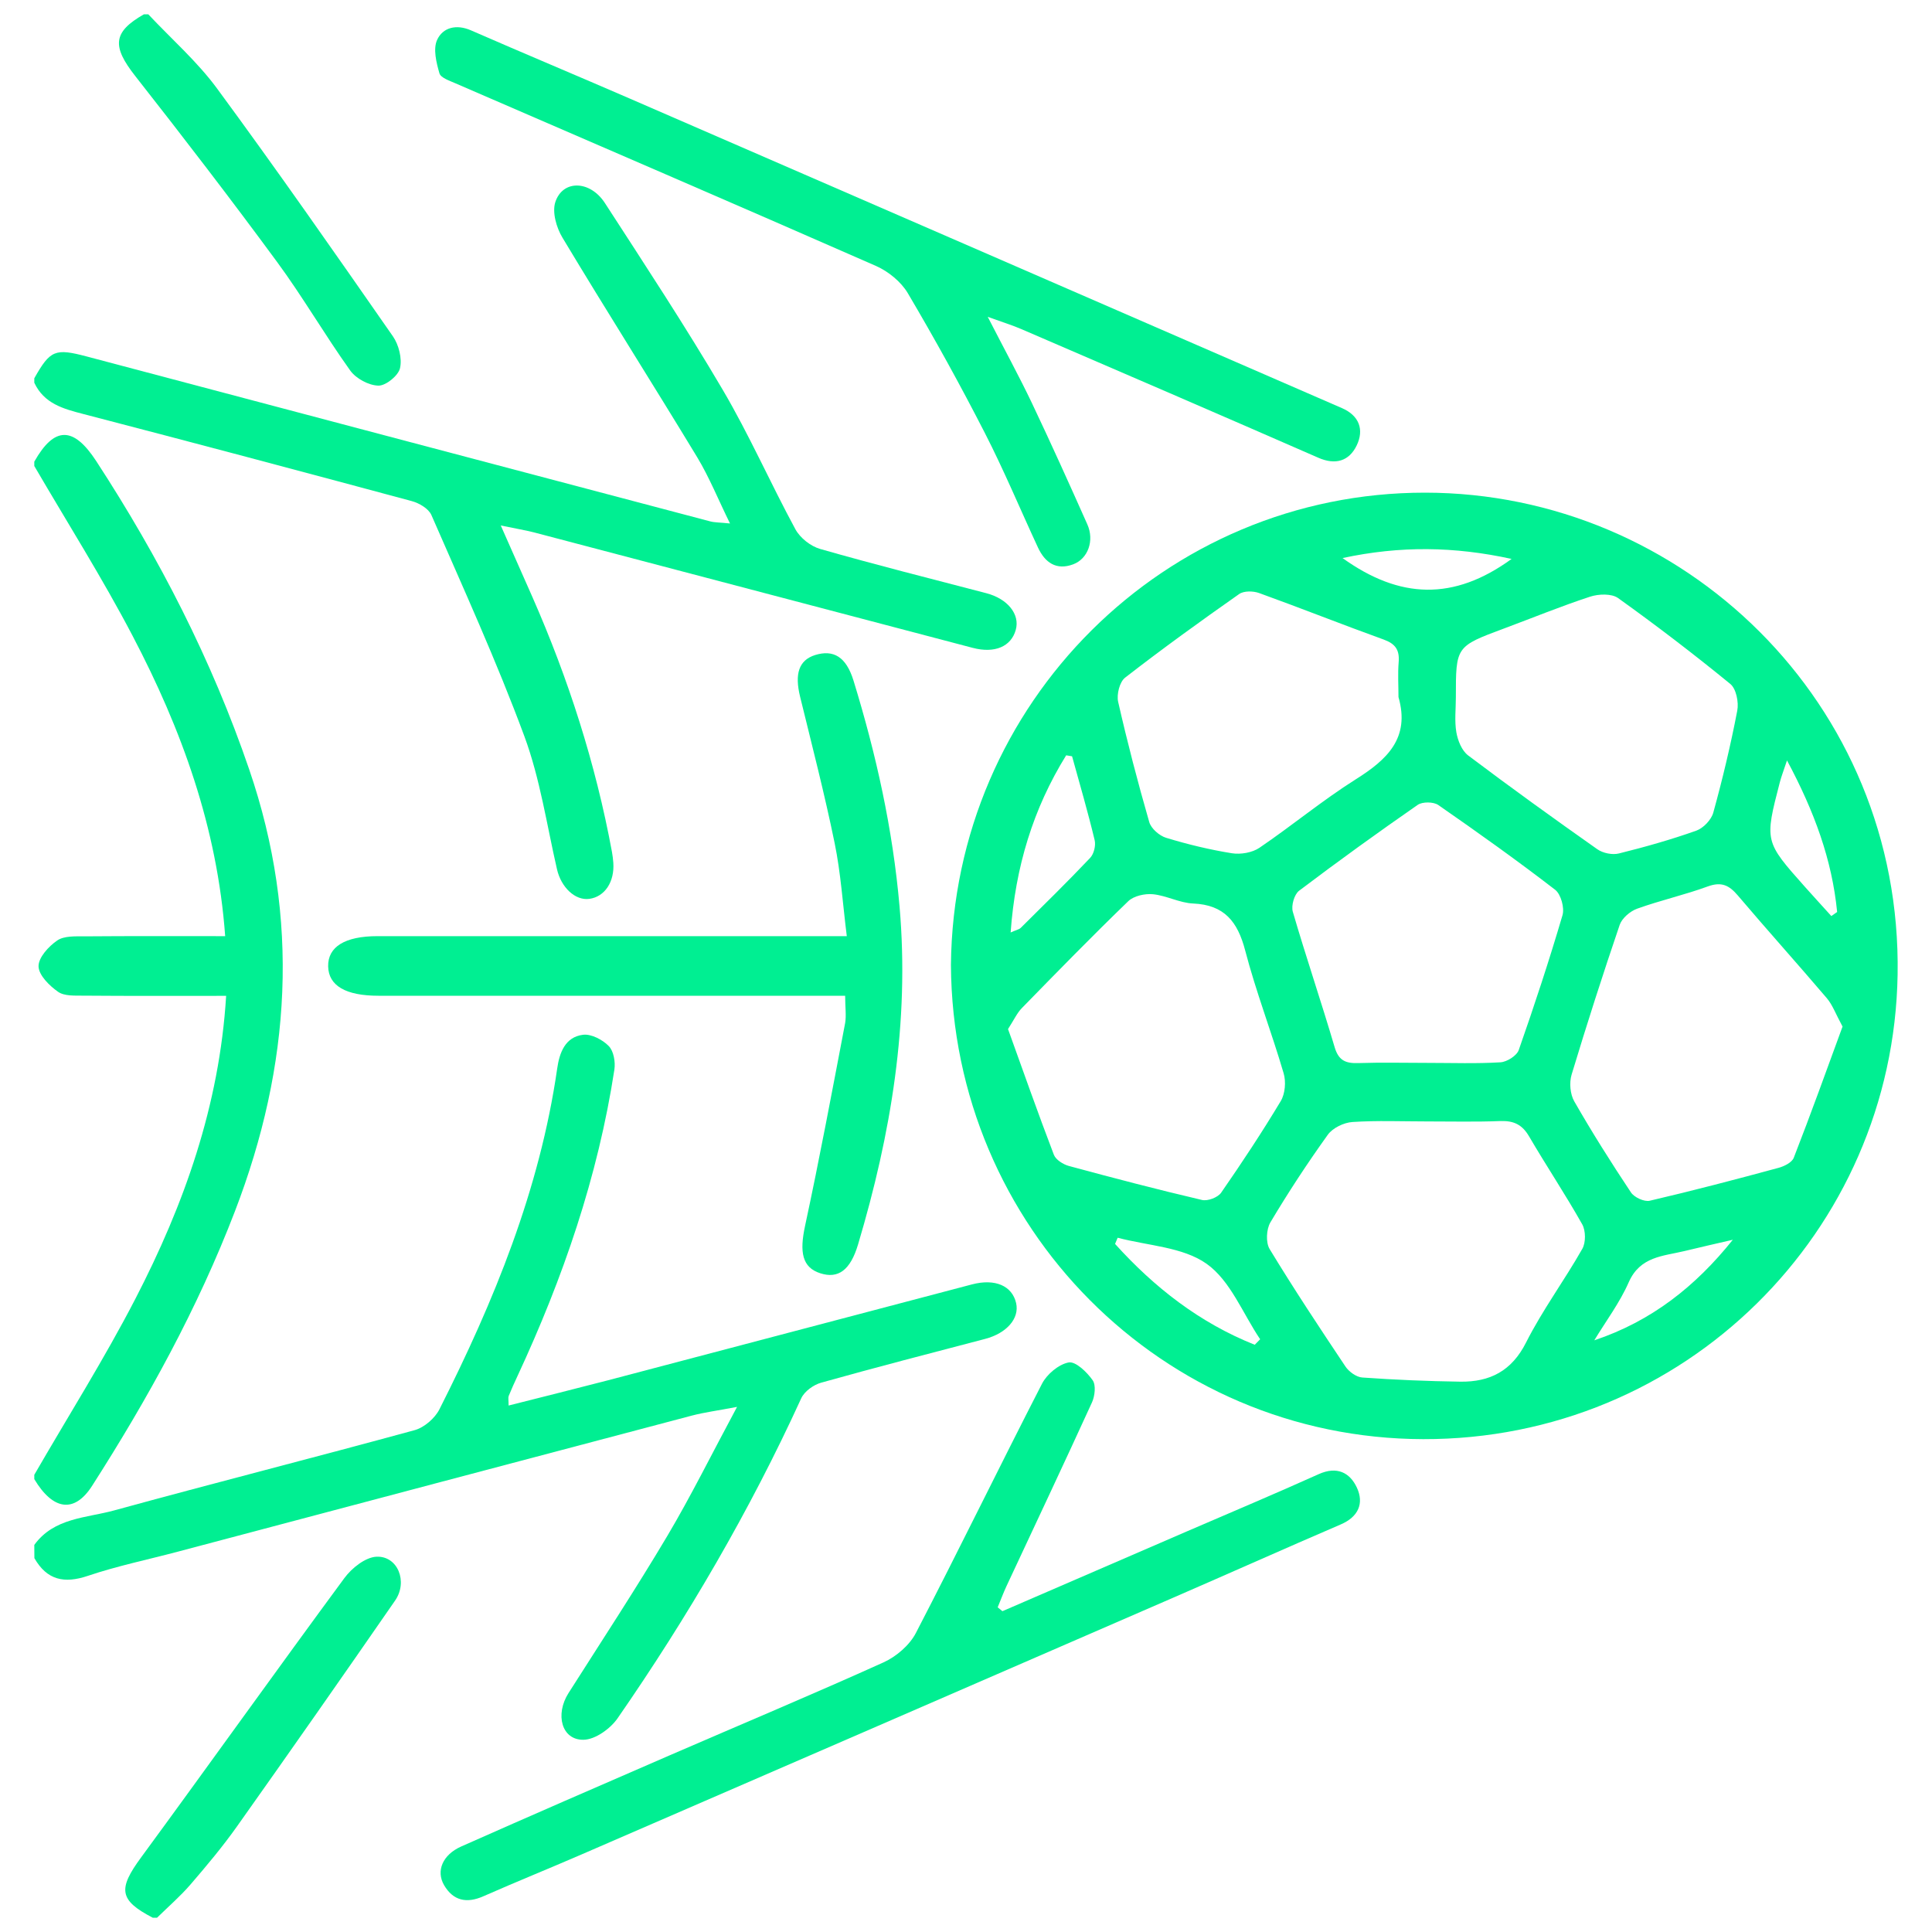
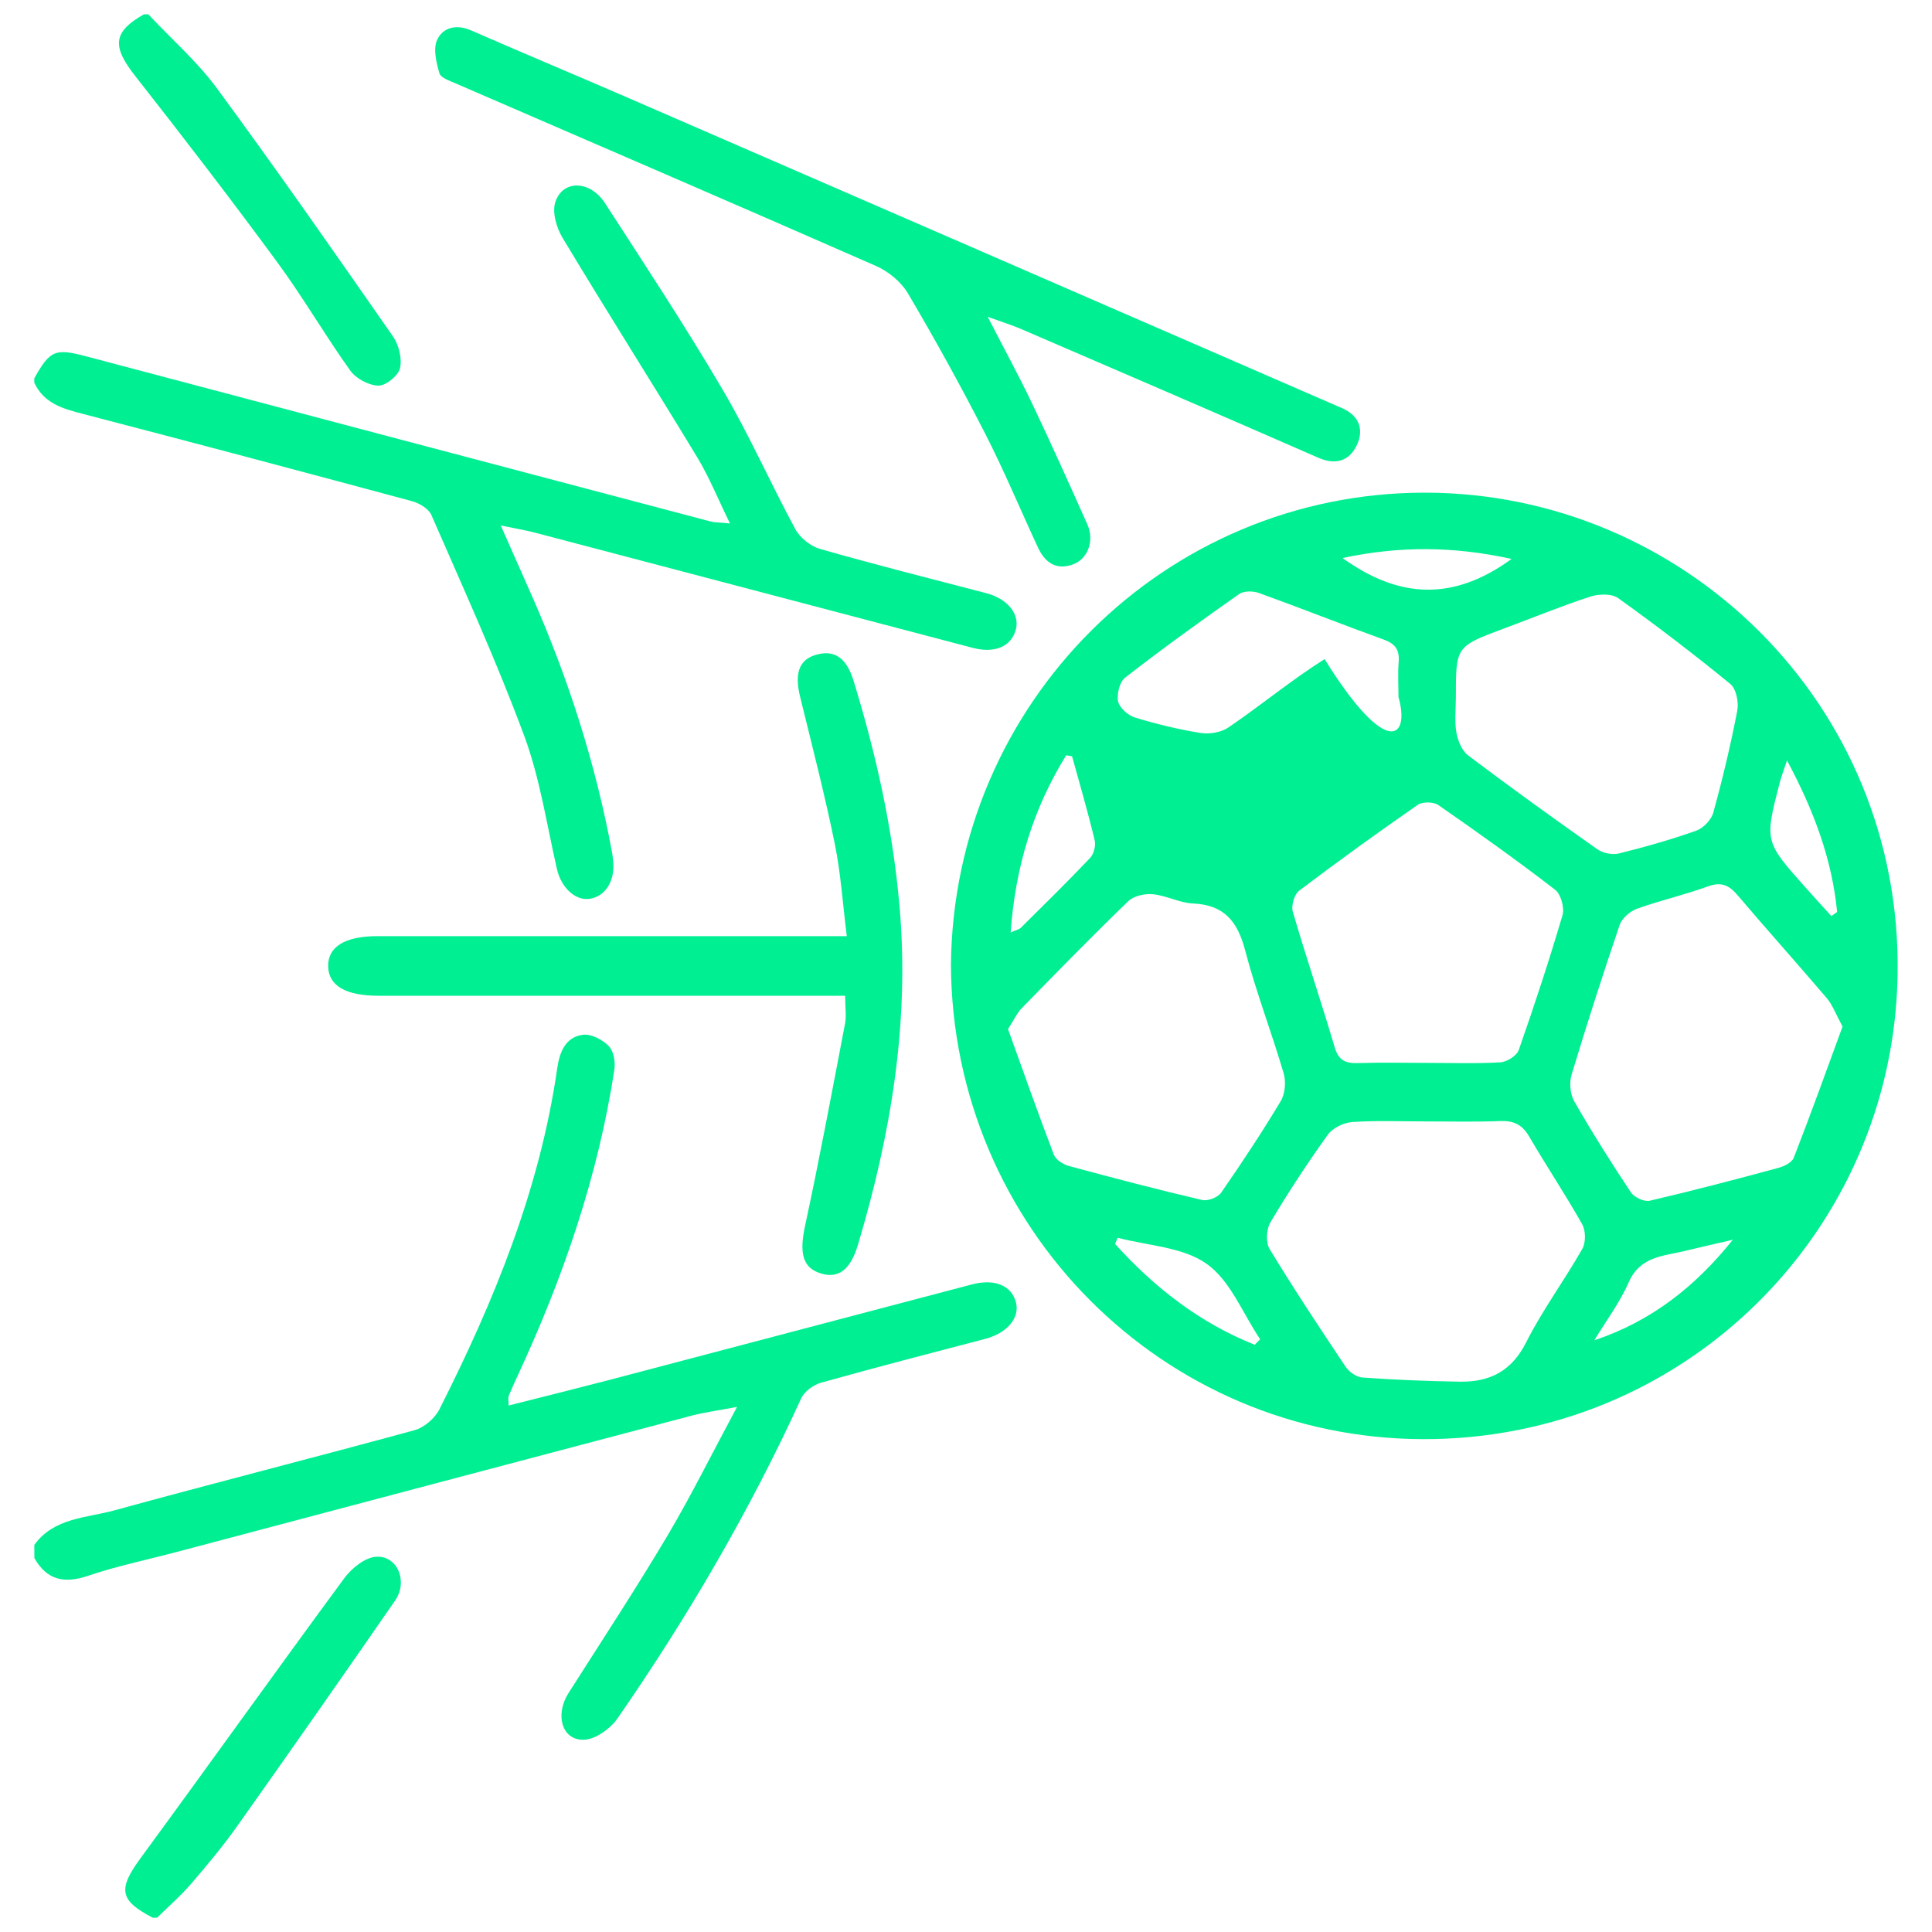
<svg xmlns="http://www.w3.org/2000/svg" version="1.1" id="Camada_1" x="0px" y="0px" viewBox="0 0 200 200" style="enable-background:new 0 0 200 200;" xml:space="preserve">
  <style type="text/css">
	.st0{fill:#00EF92;}
</style>
  <g>
    <path class="st0" d="M3.55,39.16c1.65-2.93,2.16-3.12,5.42-2.26c21.51,5.7,43.02,11.39,64.54,17.07c0.49,0.13,1.02,0.11,2.06,0.22   c-1.23-2.5-2.14-4.77-3.38-6.83c-4.61-7.61-9.38-15.12-13.96-22.75c-0.63-1.04-1.09-2.65-0.74-3.7c0.77-2.32,3.59-2.26,5.13,0.11   c4.14,6.39,8.33,12.76,12.19,19.32c2.75,4.67,4.94,9.67,7.53,14.45c0.49,0.9,1.58,1.76,2.57,2.04c5.7,1.63,11.46,3.08,17.2,4.58   c2.19,0.57,3.5,2.18,3.04,3.8c-0.48,1.72-2.17,2.45-4.44,1.86c-15.11-3.97-30.22-7.96-45.33-11.93c-0.99-0.26-2.01-0.42-3.54-0.74   c1.23,2.77,2.25,5.07,3.26,7.37c3.74,8.5,6.56,17.28,8.25,26.42c0.07,0.37,0.11,0.75,0.14,1.12c0.14,1.97-0.88,3.52-2.48,3.74   c-1.47,0.2-2.92-1.19-3.35-3.06c-1.06-4.61-1.75-9.37-3.38-13.78c-2.87-7.75-6.31-15.3-9.62-22.89c-0.29-0.67-1.28-1.25-2.05-1.45   c-11.31-3.05-22.64-6.06-33.98-9.01c-2.09-0.54-4.07-1.08-5.08-3.24C3.55,39.47,3.55,39.31,3.55,39.16z" />
    <path class="st0" d="M3.55,159.93c2.04-2.82,5.37-2.78,8.26-3.57c10.35-2.84,20.76-5.48,31.11-8.31c0.99-0.27,2.1-1.23,2.57-2.16   c5.66-11.2,10.38-22.73,12.19-35.27c0.23-1.63,0.82-3.27,2.67-3.5c0.85-0.11,2.03,0.51,2.67,1.17c0.51,0.52,0.7,1.65,0.58,2.44   c-1.7,11.09-5.32,21.58-10.03,31.72c-0.32,0.68-0.63,1.37-0.91,2.06c-0.07,0.19-0.01,0.43-0.01,0.99c3.51-0.89,6.9-1.73,10.28-2.61   c12.57-3.3,25.12-6.63,37.69-9.93c2.4-0.63,4.16,0.15,4.57,1.94c0.36,1.6-1,3.12-3.2,3.7c-5.66,1.48-11.33,2.95-16.97,4.53   c-0.8,0.22-1.75,0.9-2.08,1.63c-5.32,11.63-11.74,22.62-19.01,33.12c-0.75,1.08-2.31,2.2-3.52,2.22c-2.27,0.04-2.97-2.61-1.56-4.83   c3.44-5.41,6.96-10.77,10.23-16.27c2.45-4.13,4.58-8.45,7.22-13.36c-2.03,0.39-3.37,0.56-4.67,0.9   c-17.73,4.68-35.46,9.38-53.19,14.08c-3.12,0.83-6.29,1.48-9.34,2.51c-2.46,0.83-4.24,0.44-5.54-1.83   C3.55,160.84,3.55,160.38,3.55,159.93z" />
-     <path class="st0" d="M3.55,152.67c3.5-6.06,7.25-12,10.46-18.21c5.04-9.75,8.7-19.99,9.4-31.37c-4.97,0-9.87,0.02-14.77-0.02   c-0.89-0.01-1.98,0.06-2.63-0.4c-0.9-0.63-2-1.72-2.02-2.63c-0.02-0.91,1.04-2.07,1.93-2.68c0.71-0.49,1.88-0.43,2.84-0.43   c4.82-0.04,9.65-0.02,14.55-0.02c-0.82-11.28-4.52-21.42-9.58-31.08c-3.14-6-6.77-11.74-10.18-17.59c0-0.15,0-0.3,0-0.45   c2.07-3.67,4.05-3.68,6.41-0.06c6.53,10.02,11.96,20.58,15.84,31.93c5.29,15.45,4.32,30.64-1.48,45.73   c-3.86,10.05-9.01,19.4-14.79,28.43c-1.83,2.85-4.04,2.54-5.98-0.7C3.55,152.97,3.55,152.82,3.55,152.67z" />
    <path class="st0" d="M15.35,1.48c2.4,2.56,5.08,4.9,7.14,7.71c6.21,8.44,12.2,17.03,18.18,25.62c0.61,0.88,0.97,2.29,0.74,3.3   c-0.17,0.77-1.46,1.82-2.23,1.81c-1.01-0.02-2.33-0.73-2.93-1.57c-2.63-3.68-4.9-7.61-7.58-11.25C23.89,20.6,18.98,14.21,14,7.87   c-2.42-3.08-2.33-4.55,0.9-6.39C15.05,1.48,15.2,1.48,15.35,1.48z" />
    <path class="st0" d="M15.81,198.52c-3.5-1.82-3.61-2.97-1.19-6.26c7.05-9.61,13.97-19.32,21.04-28.91c0.76-1.03,2.17-2.15,3.32-2.2   c2.2-0.09,3.27,2.59,1.92,4.54c-5.41,7.82-10.86,15.61-16.36,23.37c-1.48,2.09-3.14,4.07-4.81,6.01c-1.06,1.23-2.31,2.31-3.47,3.45   C16.11,198.52,15.96,198.52,15.81,198.52z" />
-     <path class="st0" d="M98.44,99.89C98.7,72.73,120.64,50.98,147.53,51c26.67,0.02,49.38,21.76,48.91,49.89   c-0.44,26.63-22.07,48.15-49.11,48.09C120.34,148.92,98.59,127.01,98.44,99.89z M147.7,116.09c-2.57,0-5.14-0.11-7.7,0.06   c-0.89,0.06-2.03,0.61-2.54,1.31c-2.11,2.94-4.1,5.97-5.95,9.08c-0.42,0.71-0.49,2.08-0.08,2.76c2.5,4.12,5.17,8.15,7.85,12.16   c0.36,0.54,1.13,1.1,1.75,1.14c3.38,0.24,6.76,0.38,10.14,0.43c3.06,0.04,5.32-1.1,6.81-4.06c1.69-3.35,3.96-6.41,5.82-9.69   c0.37-0.65,0.36-1.88-0.01-2.54c-1.74-3.09-3.71-6.04-5.5-9.1c-0.7-1.2-1.56-1.63-2.93-1.59   C152.83,116.15,150.26,116.09,147.7,116.09z M190.74,106.27c-0.72-1.33-1.04-2.25-1.63-2.94c-3.04-3.57-6.18-7.06-9.21-10.63   c-0.9-1.06-1.69-1.45-3.1-0.94c-2.4,0.88-4.92,1.44-7.33,2.31c-0.72,0.26-1.56,0.98-1.8,1.67c-1.75,5.14-3.41,10.31-4.98,15.51   c-0.25,0.83-0.15,2.01,0.27,2.75c1.84,3.21,3.82,6.35,5.87,9.43c0.34,0.52,1.38,1,1.95,0.87c4.47-1.04,8.92-2.21,13.35-3.41   c0.58-0.16,1.37-0.55,1.56-1.04C187.46,115.31,189.11,110.72,190.74,106.27z M104.35,106.53c1.55,4.3,3.09,8.68,4.75,13.02   c0.2,0.51,0.96,0.99,1.55,1.15c4.58,1.24,9.16,2.44,13.78,3.52c0.59,0.14,1.64-0.26,1.98-0.75c2.15-3.1,4.23-6.25,6.17-9.48   c0.46-0.77,0.56-2.02,0.3-2.89c-1.25-4.26-2.86-8.42-3.98-12.71c-0.78-2.98-2.15-4.72-5.39-4.86c-1.4-0.06-2.75-0.82-4.16-0.96   c-0.83-0.08-1.97,0.17-2.54,0.71c-3.75,3.62-7.39,7.35-11.03,11.08C105.29,104.86,104.99,105.53,104.35,106.53z M144.77,72.16   c0-1.21-0.08-2.42,0.02-3.62c0.1-1.25-0.33-1.89-1.54-2.33c-4.32-1.56-8.59-3.26-12.91-4.82c-0.61-0.22-1.58-0.24-2.07,0.11   c-3.99,2.8-7.95,5.66-11.8,8.65c-0.57,0.44-0.89,1.74-0.72,2.5c0.95,4.18,2.03,8.33,3.22,12.45c0.19,0.67,1.05,1.42,1.75,1.63   c2.23,0.68,4.51,1.23,6.81,1.6c0.91,0.14,2.1-0.06,2.85-0.57c3.37-2.29,6.52-4.91,9.96-7.08   C143.59,78.64,145.99,76.41,144.77,72.16z M150.71,72.18c0,1.21-0.15,2.44,0.05,3.62c0.15,0.86,0.56,1.9,1.22,2.4   c4.4,3.32,8.87,6.54,13.37,9.71c0.58,0.41,1.56,0.61,2.24,0.44c2.7-0.67,5.39-1.43,8.01-2.36c0.73-0.26,1.56-1.13,1.76-1.87   c0.96-3.48,1.8-7,2.48-10.55c0.17-0.87-0.11-2.26-0.71-2.76c-3.78-3.09-7.66-6.06-11.63-8.9c-0.67-0.48-2.02-0.43-2.9-0.14   c-3,0.98-5.94,2.19-8.9,3.29C150.71,66.92,150.71,66.91,150.71,72.18z M147.85,110.03c2.49,0,4.99,0.09,7.47-0.06   c0.68-0.04,1.69-0.68,1.9-1.27c1.62-4.62,3.15-9.27,4.53-13.96c0.22-0.76-0.16-2.16-0.76-2.63c-3.94-3.04-8-5.93-12.09-8.77   c-0.5-0.35-1.65-0.36-2.14-0.02c-4.15,2.88-8.25,5.84-12.28,8.89c-0.5,0.38-0.83,1.54-0.65,2.17c1.37,4.7,2.95,9.33,4.33,14.02   c0.41,1.39,1.14,1.69,2.44,1.65C143.01,109.97,145.43,110.03,147.85,110.03z M110.98,78.29c-0.2-0.03-0.41-0.07-0.61-0.1   c-3.42,5.52-5.26,11.55-5.75,18.34c0.55-0.25,0.86-0.3,1.05-0.48c2.41-2.39,4.84-4.77,7.18-7.24c0.39-0.41,0.6-1.28,0.47-1.83   C112.62,84.06,111.78,81.18,110.98,78.29z M129.89,139.21c0.19-0.19,0.37-0.38,0.56-0.57c-1.8-2.67-3.08-6.07-5.54-7.81   c-2.46-1.75-6.09-1.87-9.21-2.7c-0.09,0.21-0.18,0.43-0.27,0.64C119.5,133.28,124.19,136.94,129.89,139.21z M184.99,78.72   c-0.37,1.11-0.59,1.67-0.74,2.25c-1.59,6.13-1.59,6.13,2.6,10.84c0.9,1.01,1.82,2.01,2.73,3.02c0.2-0.14,0.4-0.28,0.6-0.42   C189.65,89.01,187.83,84.02,184.99,78.72z M179.38,128.34c-1.67,0.39-3.34,0.76-5.01,1.17c-2.21,0.53-4.58,0.55-5.76,3.22   c-0.93,2.12-2.36,4.02-3.57,6.02C170.98,136.76,175.52,133.16,179.38,128.34z M156.48,57.86c-5.94-1.3-11.54-1.37-17.5-0.09   C144.91,62.03,150.5,62.21,156.48,57.86z" />
+     <path class="st0" d="M98.44,99.89C98.7,72.73,120.64,50.98,147.53,51c26.67,0.02,49.38,21.76,48.91,49.89   c-0.44,26.63-22.07,48.15-49.11,48.09C120.34,148.92,98.59,127.01,98.44,99.89z M147.7,116.09c-2.57,0-5.14-0.11-7.7,0.06   c-0.89,0.06-2.03,0.61-2.54,1.31c-2.11,2.94-4.1,5.97-5.95,9.08c-0.42,0.71-0.49,2.08-0.08,2.76c2.5,4.12,5.17,8.15,7.85,12.16   c0.36,0.54,1.13,1.1,1.75,1.14c3.38,0.24,6.76,0.38,10.14,0.43c3.06,0.04,5.32-1.1,6.81-4.06c1.69-3.35,3.96-6.41,5.82-9.69   c0.37-0.65,0.36-1.88-0.01-2.54c-1.74-3.09-3.71-6.04-5.5-9.1c-0.7-1.2-1.56-1.63-2.93-1.59   C152.83,116.15,150.26,116.09,147.7,116.09z M190.74,106.27c-0.72-1.33-1.04-2.25-1.63-2.94c-3.04-3.57-6.18-7.06-9.21-10.63   c-0.9-1.06-1.69-1.45-3.1-0.94c-2.4,0.88-4.92,1.44-7.33,2.31c-0.72,0.26-1.56,0.98-1.8,1.67c-1.75,5.14-3.41,10.31-4.98,15.51   c-0.25,0.83-0.15,2.01,0.27,2.75c1.84,3.21,3.82,6.35,5.87,9.43c0.34,0.52,1.38,1,1.95,0.87c4.47-1.04,8.92-2.21,13.35-3.41   c0.58-0.16,1.37-0.55,1.56-1.04C187.46,115.31,189.11,110.72,190.74,106.27z M104.35,106.53c1.55,4.3,3.09,8.68,4.75,13.02   c0.2,0.51,0.96,0.99,1.55,1.15c4.58,1.24,9.16,2.44,13.78,3.52c0.59,0.14,1.64-0.26,1.98-0.75c2.15-3.1,4.23-6.25,6.17-9.48   c0.46-0.77,0.56-2.02,0.3-2.89c-1.25-4.26-2.86-8.42-3.98-12.71c-0.78-2.98-2.15-4.72-5.39-4.86c-1.4-0.06-2.75-0.82-4.16-0.96   c-0.83-0.08-1.97,0.17-2.54,0.71c-3.75,3.62-7.39,7.35-11.03,11.08C105.29,104.86,104.99,105.53,104.35,106.53z M144.77,72.16   c0-1.21-0.08-2.42,0.02-3.62c0.1-1.25-0.33-1.89-1.54-2.33c-4.32-1.56-8.59-3.26-12.91-4.82c-0.61-0.22-1.58-0.24-2.07,0.11   c-3.99,2.8-7.95,5.66-11.8,8.65c-0.57,0.44-0.89,1.74-0.72,2.5c0.19,0.67,1.05,1.42,1.75,1.63   c2.23,0.68,4.51,1.23,6.81,1.6c0.91,0.14,2.1-0.06,2.85-0.57c3.37-2.29,6.52-4.91,9.96-7.08   C143.59,78.64,145.99,76.41,144.77,72.16z M150.71,72.18c0,1.21-0.15,2.44,0.05,3.62c0.15,0.86,0.56,1.9,1.22,2.4   c4.4,3.32,8.87,6.54,13.37,9.71c0.58,0.41,1.56,0.61,2.24,0.44c2.7-0.67,5.39-1.43,8.01-2.36c0.73-0.26,1.56-1.13,1.76-1.87   c0.96-3.48,1.8-7,2.48-10.55c0.17-0.87-0.11-2.26-0.71-2.76c-3.78-3.09-7.66-6.06-11.63-8.9c-0.67-0.48-2.02-0.43-2.9-0.14   c-3,0.98-5.94,2.19-8.9,3.29C150.71,66.92,150.71,66.91,150.71,72.18z M147.85,110.03c2.49,0,4.99,0.09,7.47-0.06   c0.68-0.04,1.69-0.68,1.9-1.27c1.62-4.62,3.15-9.27,4.53-13.96c0.22-0.76-0.16-2.16-0.76-2.63c-3.94-3.04-8-5.93-12.09-8.77   c-0.5-0.35-1.65-0.36-2.14-0.02c-4.15,2.88-8.25,5.84-12.28,8.89c-0.5,0.38-0.83,1.54-0.65,2.17c1.37,4.7,2.95,9.33,4.33,14.02   c0.41,1.39,1.14,1.69,2.44,1.65C143.01,109.97,145.43,110.03,147.85,110.03z M110.98,78.29c-0.2-0.03-0.41-0.07-0.61-0.1   c-3.42,5.52-5.26,11.55-5.75,18.34c0.55-0.25,0.86-0.3,1.05-0.48c2.41-2.39,4.84-4.77,7.18-7.24c0.39-0.41,0.6-1.28,0.47-1.83   C112.62,84.06,111.78,81.18,110.98,78.29z M129.89,139.21c0.19-0.19,0.37-0.38,0.56-0.57c-1.8-2.67-3.08-6.07-5.54-7.81   c-2.46-1.75-6.09-1.87-9.21-2.7c-0.09,0.21-0.18,0.43-0.27,0.64C119.5,133.28,124.19,136.94,129.89,139.21z M184.99,78.72   c-0.37,1.11-0.59,1.67-0.74,2.25c-1.59,6.13-1.59,6.13,2.6,10.84c0.9,1.01,1.82,2.01,2.73,3.02c0.2-0.14,0.4-0.28,0.6-0.42   C189.65,89.01,187.83,84.02,184.99,78.72z M179.38,128.34c-1.67,0.39-3.34,0.76-5.01,1.17c-2.21,0.53-4.58,0.55-5.76,3.22   c-0.93,2.12-2.36,4.02-3.57,6.02C170.98,136.76,175.52,133.16,179.38,128.34z M156.48,57.86c-5.94-1.3-11.54-1.37-17.5-0.09   C144.91,62.03,150.5,62.21,156.48,57.86z" />
    <path class="st0" d="M102.25,32.8c1.74,3.39,3.24,6.13,4.58,8.94c1.97,4.15,3.86,8.34,5.73,12.54c0.75,1.68,0.07,3.57-1.47,4.14   c-1.75,0.65-2.92-0.19-3.64-1.74c-1.84-3.96-3.52-8-5.51-11.88c-2.51-4.9-5.17-9.72-7.97-14.46c-0.7-1.18-2.02-2.25-3.29-2.81   C76.2,21.17,61.67,14.92,47.16,8.63c-0.61-0.27-1.53-0.57-1.67-1.04c-0.32-1.11-0.67-2.52-0.24-3.46c0.59-1.29,1.99-1.65,3.5-0.99   c5.45,2.38,10.93,4.67,16.39,7.04c22.11,9.6,44.21,19.21,66.31,28.82c2.48,1.08,4.97,2.17,7.45,3.24c1.82,0.78,2.33,2.25,1.54,3.88   c-0.78,1.61-2.19,2.05-3.98,1.26c-10.21-4.47-20.45-8.88-30.68-13.29C104.84,33.68,103.86,33.38,102.25,32.8z" />
-     <path class="st0" d="M103.77,166.79c6.35-2.75,12.71-5.5,19.07-8.25c4.56-1.97,9.15-3.9,13.68-5.94c1.87-0.84,3.21-0.17,3.94,1.39   c0.77,1.65,0.15,3.04-1.67,3.82c-5.81,2.5-11.58,5.08-17.38,7.6c-20.39,8.86-40.78,17.71-61.18,26.55   c-3.39,1.47-6.81,2.85-10.19,4.34c-1.74,0.77-3.13,0.46-4.07-1.15c-0.86-1.48-0.14-3.15,1.77-4c7.16-3.18,14.35-6.3,21.54-9.42   c7.4-3.21,14.83-6.32,22.18-9.64c1.32-0.6,2.69-1.77,3.35-3.04c4.44-8.56,8.65-17.23,13.06-25.81c0.51-0.99,1.73-2.01,2.76-2.2   c0.72-0.13,1.89,1,2.48,1.84c0.36,0.51,0.23,1.64-0.07,2.3c-2.91,6.37-5.9,12.7-8.86,19.04c-0.33,0.71-0.6,1.45-0.9,2.17   C103.45,166.53,103.61,166.66,103.77,166.79z" />
    <path class="st0" d="M87.49,103.08c-1.13,0-2.02,0-2.92,0c-15.13,0-30.26,0-45.39,0c-3.39,0-5.17-1.04-5.21-3.04   c-0.04-2.03,1.74-3.13,5.11-3.13c15.13,0,30.26,0,45.39,0c0.9,0,1.81,0,3.19,0c-0.42-3.33-0.62-6.53-1.26-9.64   c-1.04-5.08-2.34-10.1-3.57-15.13c-0.59-2.39-0.13-3.8,1.55-4.33c1.9-0.59,3.21,0.18,3.97,2.63c2.35,7.64,4.07,15.38,4.77,23.39   c1.05,12.01-0.89,23.57-4.29,34.98c-0.8,2.7-2.07,3.59-3.91,3c-1.88-0.6-2.17-2.18-1.58-4.91c1.5-6.97,2.81-13.99,4.15-21   C87.62,105.11,87.49,104.26,87.49,103.08z" />
  </g>
</svg>